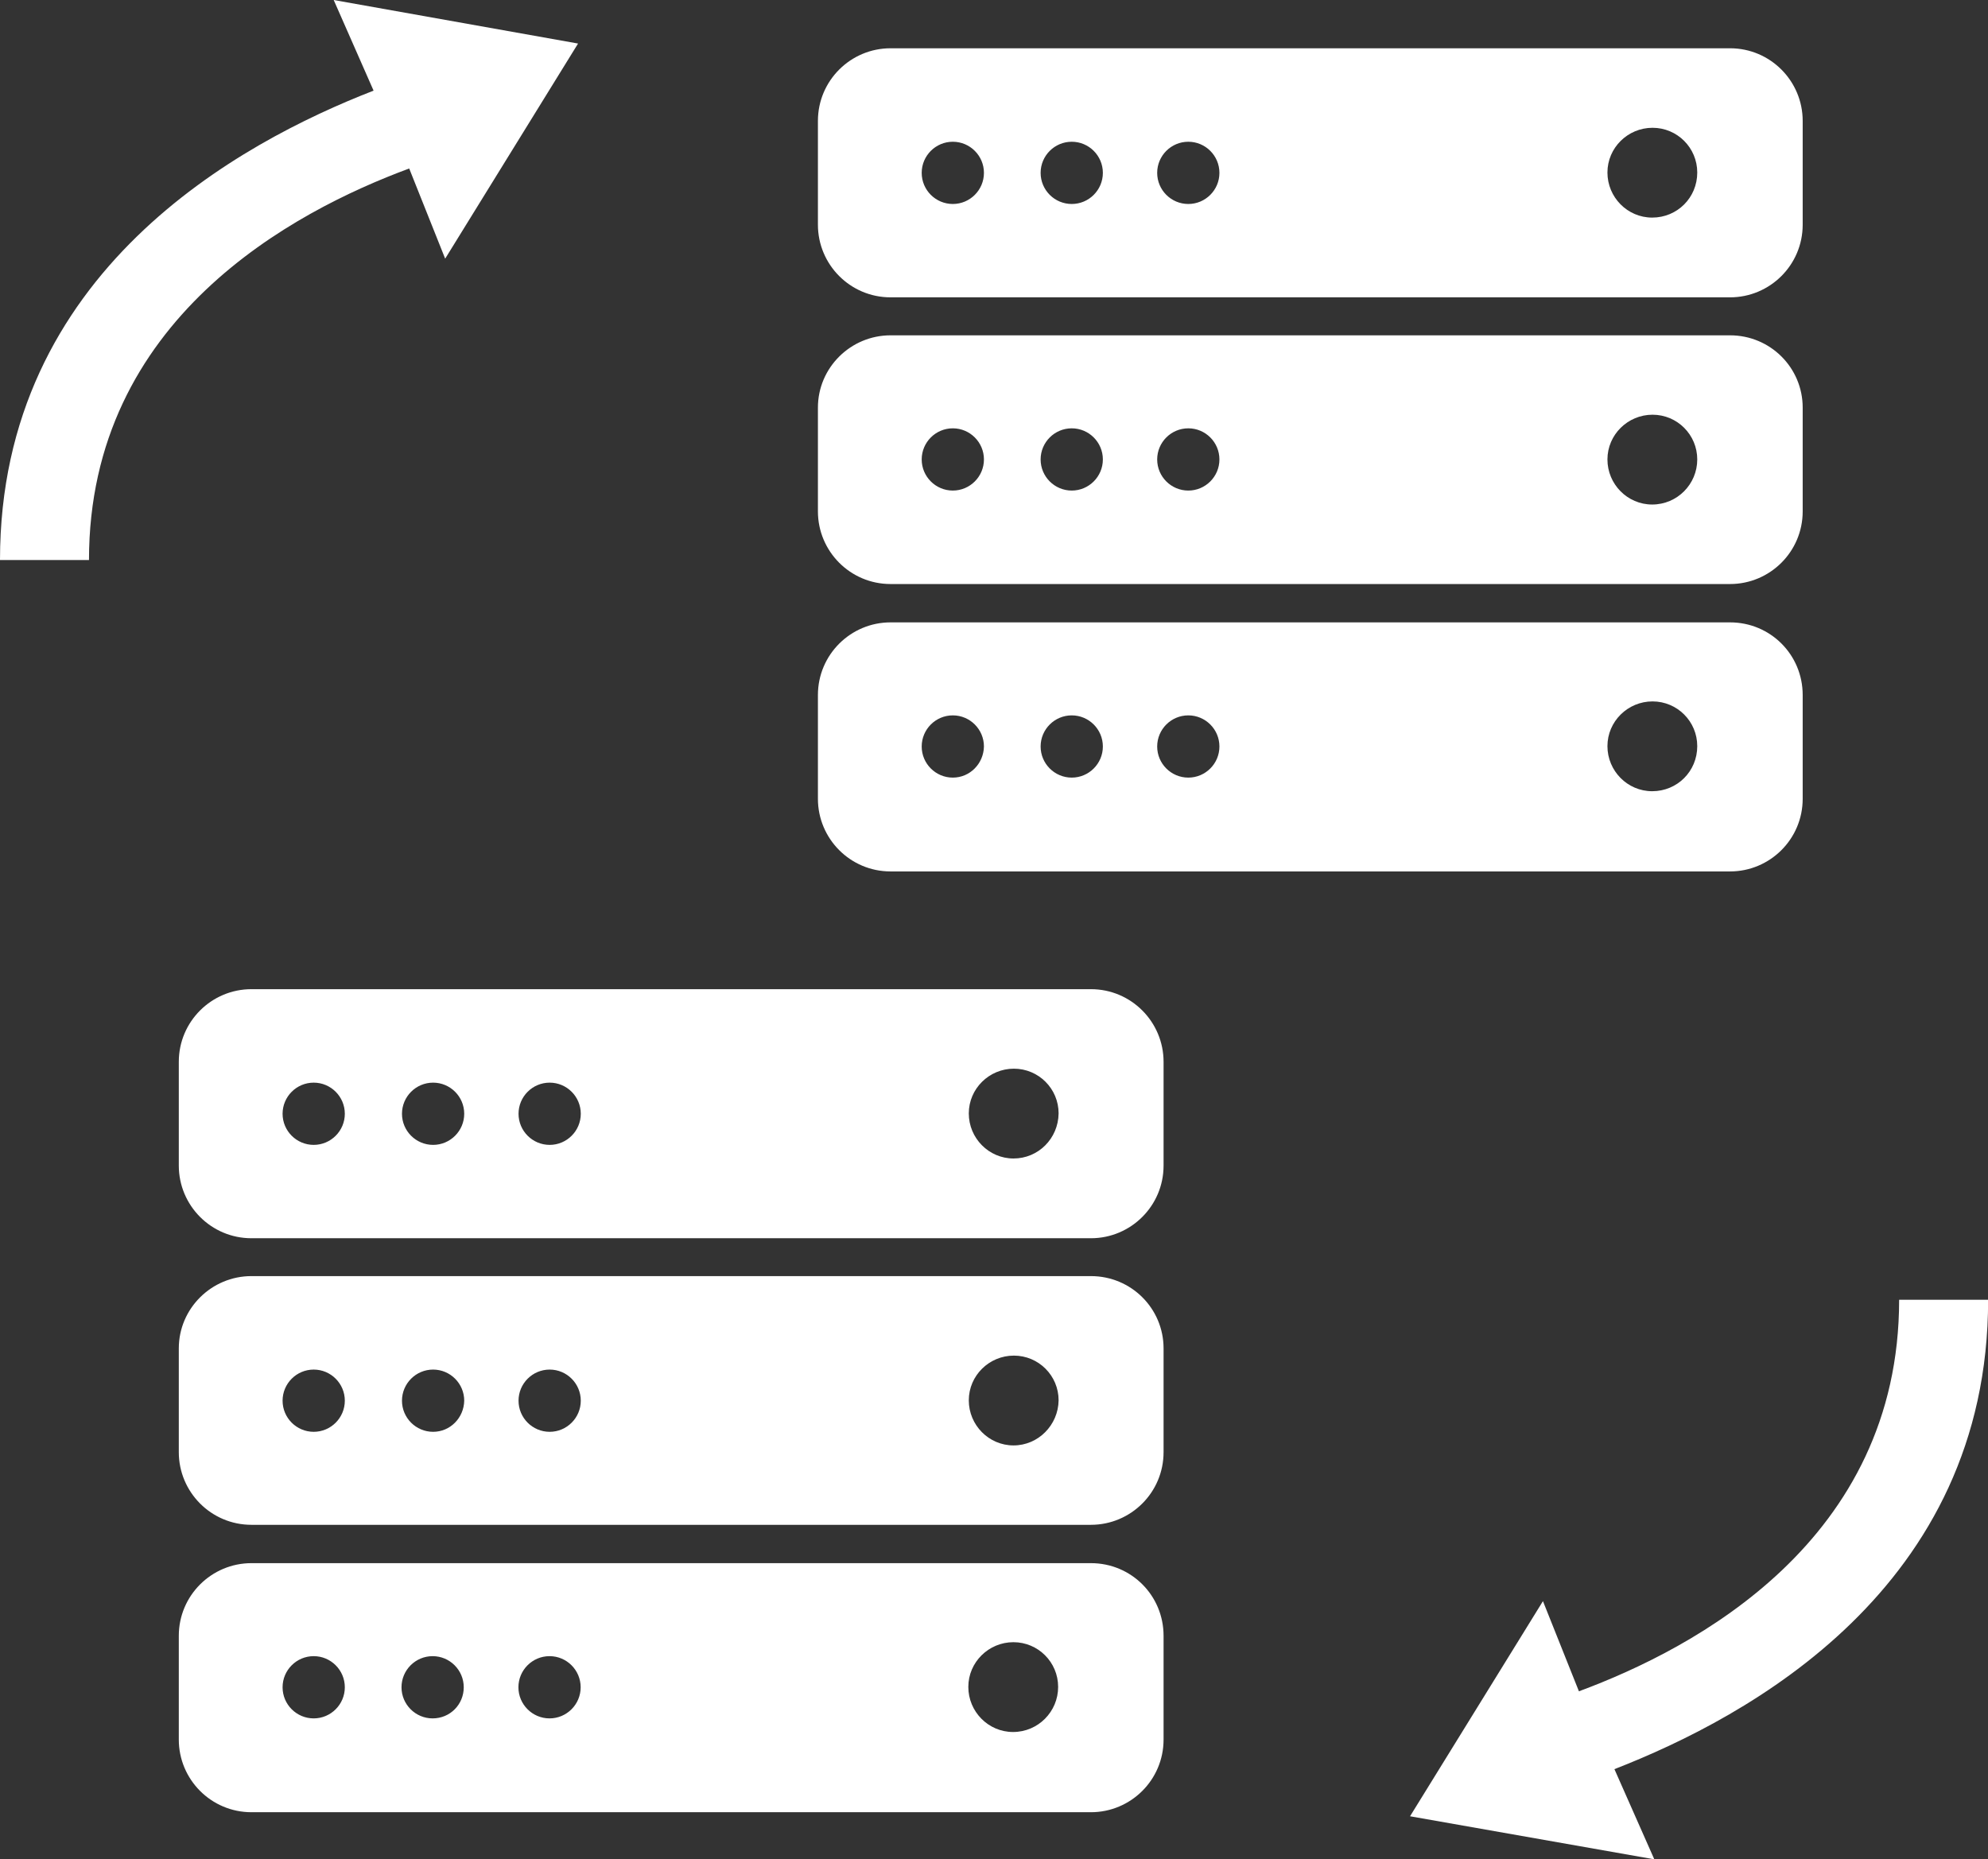
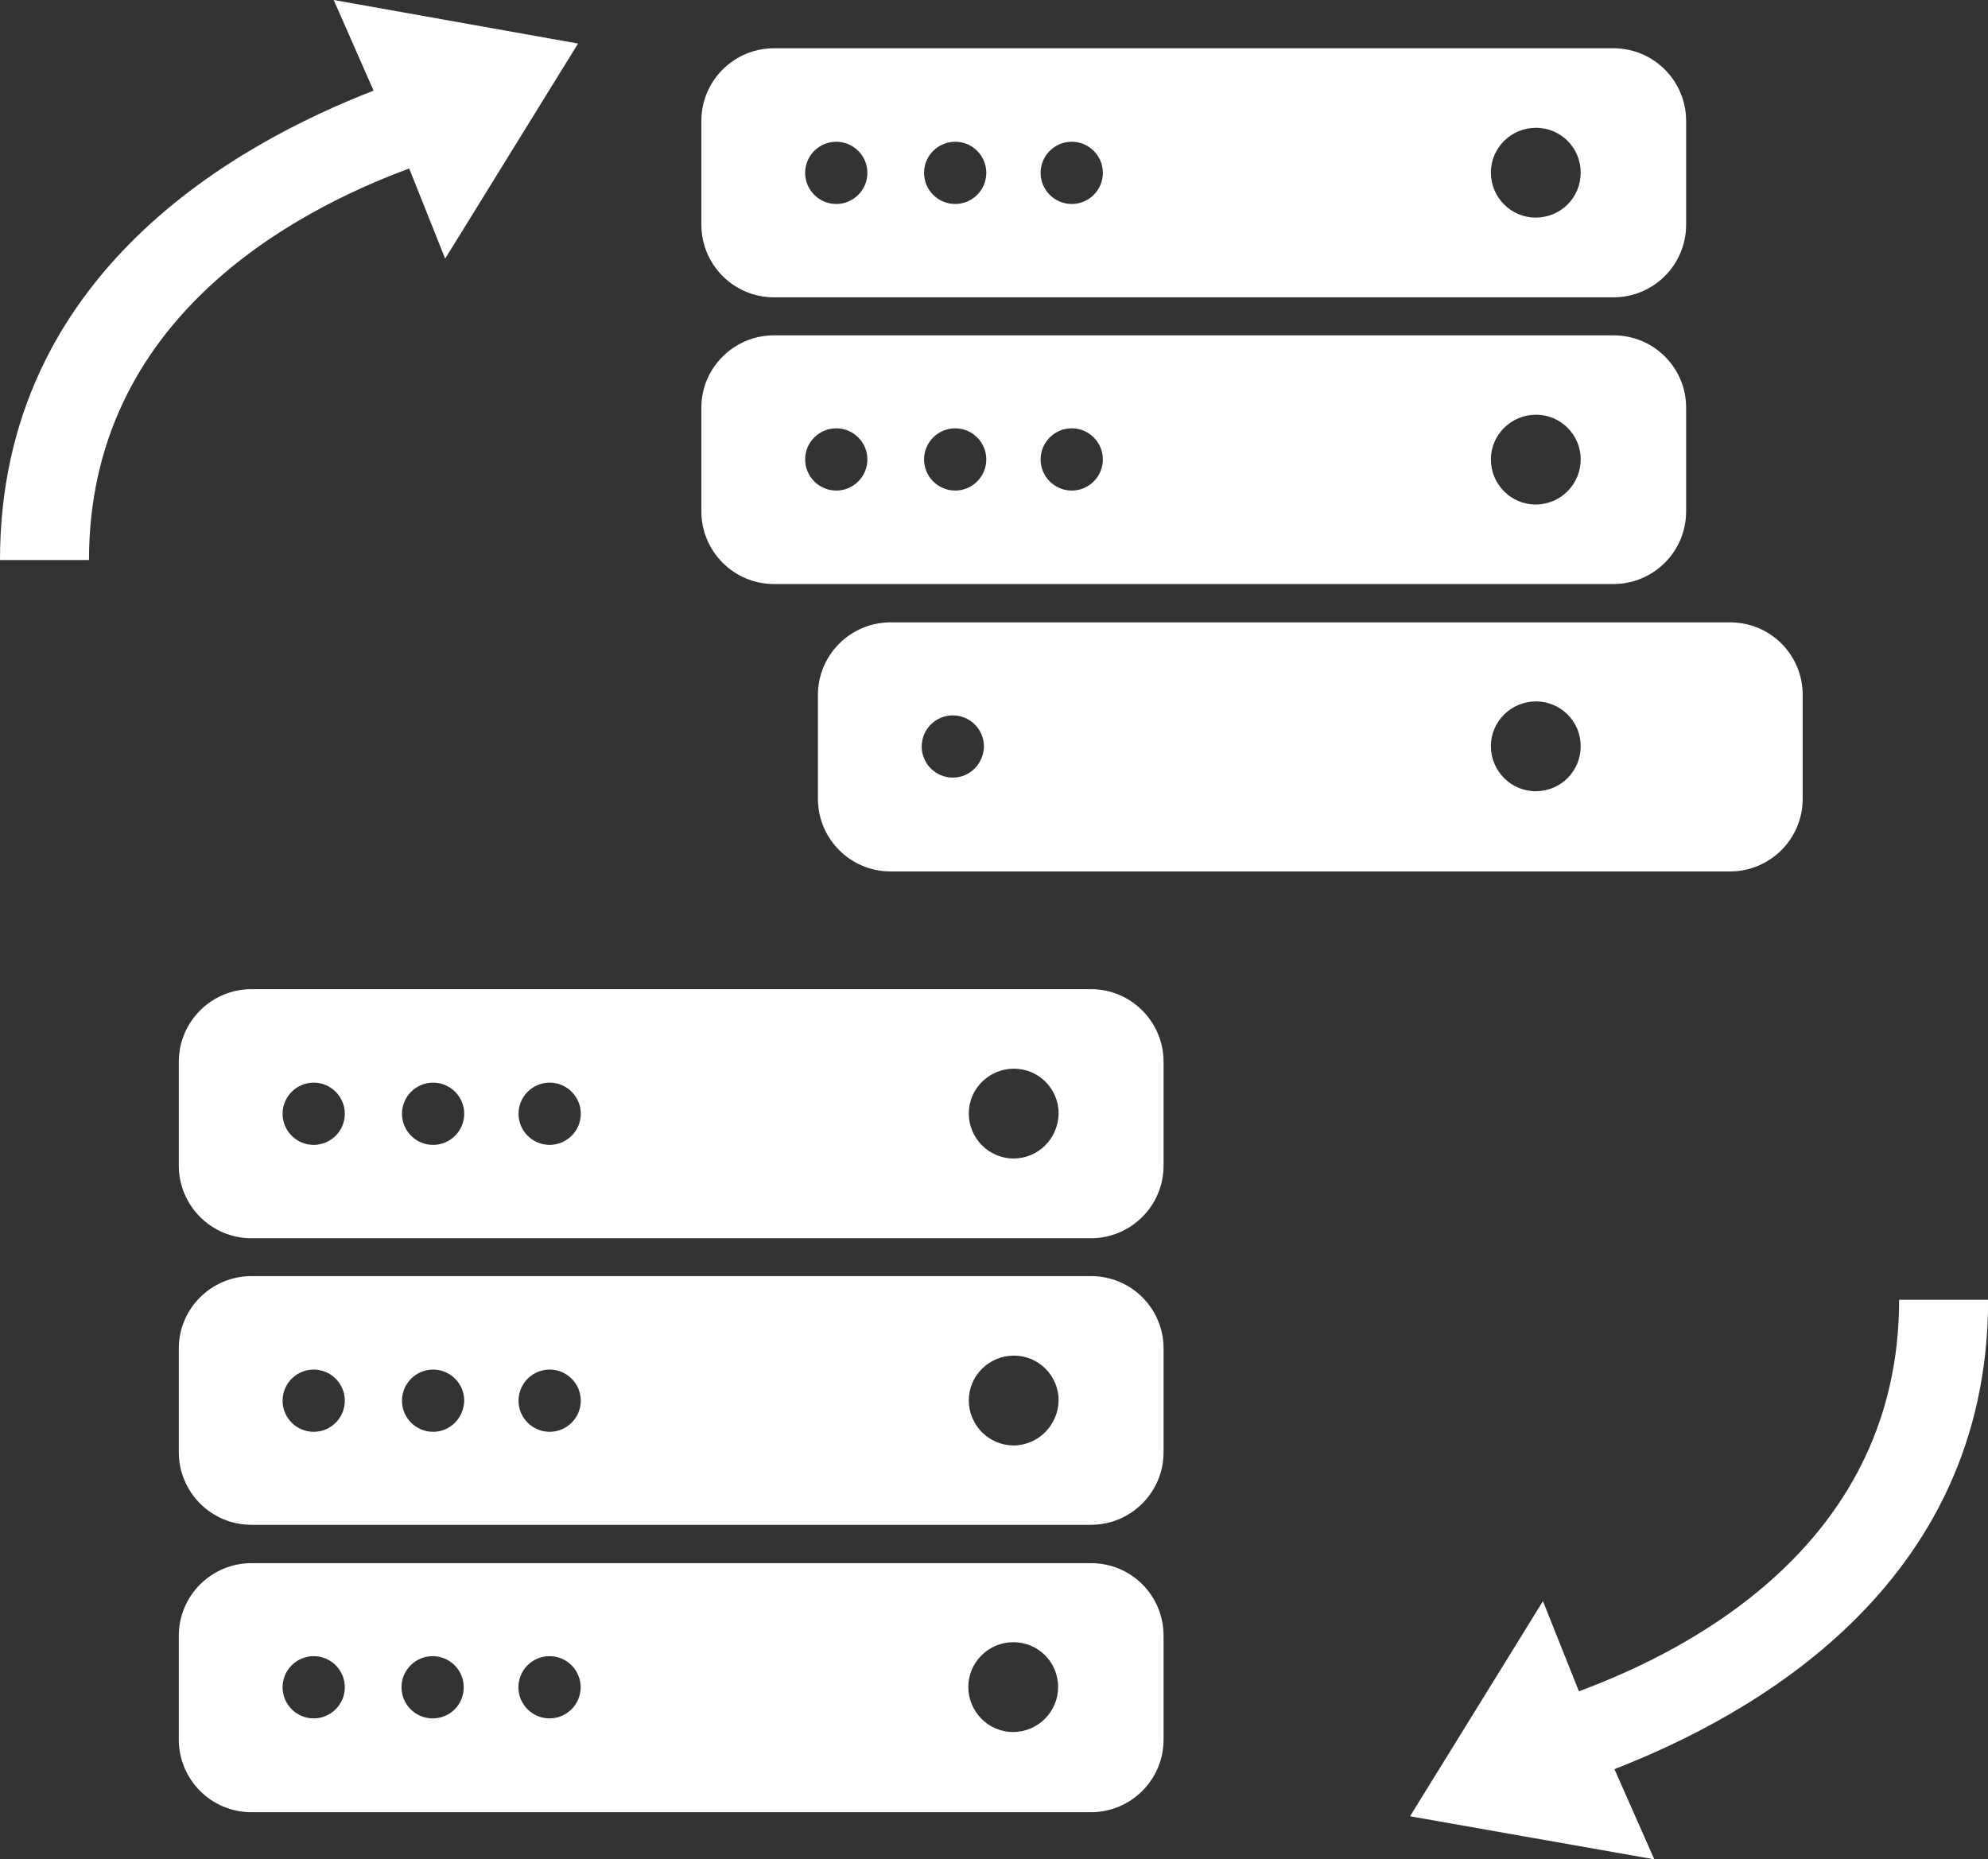
<svg xmlns="http://www.w3.org/2000/svg" viewBox="0 0 168 157.14" width="168" height="157.14">
  <rect x="0" y="0" width="168" height="157.14" fill="#333333" stroke="none" />
-   <path d="m48.85,3.68L28.2,0l3.37,7.66C20.31,12.04,0,22.94,0,47.33h7.52c0-20.38,17.31-29.48,27.06-33.09l3.04,7.62L48.85,3.68Zm70.3,149.82l20.65,3.64-3.37-7.62c11.27-4.39,31.58-15.28,31.58-39.67h-7.52c0,20.38-17.31,29.48-27.06,33.09l-3.04-7.62-11.23,18.18Zm-26.95-21.39H21.25c-3.37,0-6.14,2.73-6.14,6.14h0v8.77c0,3.37,2.73,6.14,6.14,6.14h70.94c3.37,0,6.14-2.73,6.14-6.14v-8.77c0-3.41-2.73-6.14-6.14-6.14m-65.68,13.12c-1.45,0-2.63-1.18-2.63-2.63s1.18-2.63,2.63-2.63,2.63,1.18,2.63,2.63h0c0,1.45-1.18,2.63-2.63,2.63m10.05,0c-1.45,0-2.63-1.18-2.63-2.63s1.18-2.63,2.63-2.63,2.63,1.18,2.63,2.63h0c0,1.45-1.15,2.63-2.63,2.63m9.88,0c-1.45,0-2.63-1.18-2.63-2.63s1.18-2.63,2.63-2.63,2.63,1.18,2.63,2.63h0c0,1.45-1.18,2.63-2.63,2.63m39.17,1.15c-2.09,0-3.78-1.72-3.78-3.81s1.72-3.78,3.81-3.78,3.78,1.69,3.78,3.78-1.69,3.81-3.81,3.81t0,0m6.58-38.53H21.25c-3.37,0-6.14,2.73-6.14,6.11v8.77c0,3.37,2.73,6.14,6.14,6.14h70.94c3.37,0,6.14-2.73,6.14-6.14h0v-8.77c0-3.37-2.73-6.11-6.14-6.11h0m-65.68,13.16c-1.45,0-2.63-1.18-2.63-2.63s1.18-2.63,2.63-2.63,2.63,1.18,2.63,2.63-1.18,2.63-2.63,2.63h0m10.09,0c-1.45,0-2.63-1.18-2.63-2.63s1.18-2.63,2.63-2.63,2.63,1.18,2.63,2.63c-.03,1.45-1.18,2.63-2.63,2.63h0m9.85,0c-1.45,0-2.63-1.18-2.63-2.63s1.18-2.63,2.63-2.63,2.63,1.18,2.63,2.63-1.18,2.63-2.63,2.63h0m39.2,1.15c-2.09,0-3.78-1.72-3.78-3.81s1.72-3.78,3.81-3.78,3.78,1.69,3.78,3.78c-.03,2.09-1.72,3.81-3.81,3.81h0m6.54-38.56H21.25c-3.37,0-6.14,2.73-6.14,6.14v8.77c0,3.37,2.73,6.14,6.14,6.14h70.94c3.37,0,6.14-2.73,6.14-6.14v-8.77c0-3.37-2.73-6.14-6.14-6.14m-65.68,13.16c-1.45,0-2.63-1.18-2.63-2.63s1.18-2.63,2.63-2.63,2.63,1.18,2.63,2.63-1.18,2.63-2.63,2.63h0m10.09,0c-1.45,0-2.63-1.18-2.63-2.63s1.18-2.63,2.63-2.63,2.63,1.18,2.63,2.63-1.18,2.63-2.63,2.63h0m9.85,0c-1.45,0-2.63-1.18-2.63-2.63s1.18-2.63,2.63-2.63,2.63,1.18,2.63,2.63h0c0,1.45-1.18,2.63-2.63,2.63h0m39.2,1.15c-2.09,0-3.78-1.72-3.78-3.81s1.72-3.78,3.81-3.78,3.78,1.69,3.78,3.78c-.03,2.13-1.72,3.81-3.81,3.81h0m60.55-45.31h-70.94c-3.37,0-6.14,2.73-6.14,6.14h0v8.77c0,3.37,2.73,6.14,6.14,6.14h70.94c3.37,0,6.14-2.73,6.14-6.14v-8.77c0-3.41-2.73-6.14-6.14-6.14m-65.68,13.12c-1.45,0-2.63-1.18-2.63-2.63s1.18-2.63,2.63-2.63,2.63,1.18,2.63,2.63h0c-.03,1.45-1.18,2.63-2.63,2.63m10.05,0c-1.45,0-2.63-1.18-2.63-2.63s1.18-2.63,2.63-2.63,2.63,1.18,2.63,2.63h0c0,1.45-1.18,2.63-2.63,2.63m9.85,0c-1.45,0-2.63-1.18-2.63-2.63s1.18-2.63,2.63-2.63,2.63,1.18,2.63,2.63h0c0,1.45-1.18,2.63-2.63,2.63m39.2,1.15c-2.09,0-3.78-1.72-3.78-3.81s1.72-3.78,3.81-3.78,3.78,1.69,3.78,3.78c0,2.13-1.69,3.81-3.81,3.81h0m6.58-38.53h-70.94c-3.37,0-6.14,2.73-6.14,6.11v8.77c0,3.37,2.73,6.14,6.14,6.14h70.94c3.37,0,6.14-2.73,6.14-6.14h0v-8.77c0-3.37-2.73-6.11-6.14-6.11h0m-65.68,13.12c-1.45,0-2.63-1.18-2.63-2.63s1.18-2.63,2.63-2.63,2.63,1.18,2.63,2.63-1.18,2.63-2.63,2.63h0m10.05,0c-1.45,0-2.63-1.18-2.63-2.63s1.18-2.63,2.63-2.63,2.63,1.18,2.63,2.63-1.18,2.63-2.63,2.63h0m9.85,0c-1.45,0-2.63-1.18-2.63-2.63s1.18-2.63,2.63-2.63,2.63,1.18,2.63,2.63-1.18,2.63-2.63,2.63h0m39.2,1.18c-2.09,0-3.78-1.72-3.78-3.81s1.72-3.78,3.81-3.78,3.78,1.69,3.78,3.78c0,2.09-1.69,3.81-3.81,3.81.03,0,0,0,0,0m6.58-38.56h-70.94c-3.37,0-6.14,2.73-6.14,6.14v8.77c0,3.37,2.73,6.14,6.14,6.14h70.94c3.37,0,6.14-2.73,6.14-6.14v-8.77c0-3.37-2.73-6.14-6.14-6.14m-65.68,13.16c-1.45,0-2.63-1.18-2.63-2.63s1.18-2.63,2.63-2.63,2.63,1.18,2.63,2.63-1.18,2.63-2.63,2.63h0m10.05,0c-1.45,0-2.63-1.18-2.63-2.63s1.18-2.63,2.63-2.63,2.63,1.18,2.63,2.63-1.18,2.63-2.63,2.63h0m9.85,0c-1.45,0-2.63-1.18-2.63-2.63s1.18-2.63,2.63-2.63,2.63,1.18,2.63,2.63h0c0,1.45-1.18,2.63-2.63,2.63h0m39.2,1.15c-2.09,0-3.78-1.72-3.78-3.81s1.72-3.78,3.81-3.78,3.78,1.69,3.78,3.78c0,2.13-1.69,3.81-3.81,3.81.03,0,0,0,0,0" fill="#fff" />
+   <path d="m48.85,3.68L28.2,0l3.37,7.66C20.31,12.04,0,22.94,0,47.33h7.52c0-20.38,17.31-29.48,27.06-33.09l3.04,7.62L48.85,3.68Zm70.3,149.82l20.65,3.64-3.37-7.62c11.27-4.39,31.58-15.28,31.58-39.67h-7.52c0,20.38-17.31,29.48-27.06,33.09l-3.04-7.62-11.23,18.18Zm-26.95-21.39H21.25c-3.37,0-6.14,2.73-6.14,6.14h0v8.77c0,3.37,2.73,6.14,6.14,6.14h70.94c3.37,0,6.14-2.73,6.14-6.14v-8.77c0-3.41-2.73-6.14-6.14-6.14m-65.68,13.12c-1.45,0-2.63-1.18-2.63-2.63s1.18-2.63,2.63-2.63,2.63,1.18,2.63,2.63h0c0,1.45-1.18,2.63-2.63,2.63m10.05,0c-1.45,0-2.63-1.18-2.63-2.63s1.18-2.63,2.63-2.63,2.63,1.18,2.63,2.63h0c0,1.45-1.15,2.63-2.63,2.63m9.88,0c-1.45,0-2.63-1.18-2.63-2.63s1.18-2.63,2.63-2.63,2.63,1.18,2.63,2.63h0c0,1.45-1.18,2.63-2.63,2.63m39.17,1.15c-2.09,0-3.78-1.72-3.78-3.81s1.72-3.78,3.81-3.78,3.78,1.69,3.78,3.78-1.69,3.81-3.81,3.81t0,0m6.58-38.53H21.25c-3.37,0-6.14,2.73-6.14,6.11v8.77c0,3.37,2.73,6.14,6.14,6.14h70.94c3.37,0,6.14-2.73,6.14-6.14h0v-8.77c0-3.37-2.73-6.11-6.14-6.11h0m-65.68,13.16c-1.45,0-2.63-1.18-2.63-2.63s1.18-2.63,2.63-2.63,2.63,1.18,2.63,2.63-1.18,2.63-2.63,2.63h0m10.09,0c-1.45,0-2.63-1.18-2.63-2.63s1.18-2.63,2.63-2.63,2.63,1.18,2.63,2.63c-.03,1.45-1.18,2.63-2.63,2.63h0m9.85,0c-1.45,0-2.63-1.18-2.63-2.63s1.18-2.63,2.63-2.63,2.63,1.18,2.63,2.63-1.18,2.63-2.63,2.63h0m39.2,1.15c-2.09,0-3.78-1.72-3.78-3.81s1.72-3.78,3.81-3.78,3.78,1.69,3.78,3.78c-.03,2.09-1.72,3.81-3.81,3.81h0m6.54-38.56H21.25c-3.37,0-6.14,2.73-6.14,6.14v8.77c0,3.37,2.73,6.14,6.14,6.14h70.94c3.37,0,6.14-2.73,6.14-6.14v-8.77c0-3.37-2.73-6.14-6.14-6.14m-65.68,13.16c-1.45,0-2.63-1.18-2.63-2.63s1.18-2.63,2.63-2.63,2.63,1.18,2.63,2.63-1.18,2.63-2.63,2.63h0m10.09,0c-1.45,0-2.63-1.18-2.63-2.63s1.18-2.63,2.63-2.63,2.63,1.18,2.63,2.63-1.18,2.63-2.63,2.63h0m9.85,0c-1.45,0-2.63-1.18-2.63-2.63s1.18-2.63,2.63-2.63,2.63,1.18,2.63,2.63h0c0,1.45-1.18,2.63-2.63,2.63h0m39.2,1.15c-2.09,0-3.78-1.72-3.78-3.81s1.72-3.78,3.81-3.78,3.78,1.69,3.78,3.78c-.03,2.13-1.72,3.81-3.81,3.81h0m60.55-45.31h-70.94c-3.37,0-6.14,2.73-6.14,6.14h0v8.77c0,3.37,2.73,6.14,6.14,6.14h70.94c3.37,0,6.14-2.73,6.14-6.14v-8.77c0-3.41-2.73-6.14-6.14-6.14m-65.68,13.12c-1.45,0-2.63-1.18-2.63-2.63s1.18-2.63,2.63-2.63,2.63,1.18,2.63,2.63h0c-.03,1.45-1.18,2.63-2.63,2.63m10.05,0c-1.45,0-2.63-1.18-2.63-2.63s1.18-2.63,2.63-2.63,2.63,1.18,2.63,2.63h0c0,1.45-1.18,2.63-2.63,2.63c-1.45,0-2.63-1.18-2.63-2.63s1.18-2.63,2.63-2.63,2.63,1.18,2.63,2.63h0c0,1.45-1.18,2.63-2.63,2.63m39.2,1.15c-2.09,0-3.78-1.72-3.78-3.81s1.72-3.78,3.81-3.78,3.78,1.69,3.78,3.78c0,2.13-1.69,3.81-3.81,3.81h0m6.58-38.53h-70.94c-3.37,0-6.14,2.73-6.14,6.11v8.77c0,3.37,2.73,6.14,6.14,6.14h70.94c3.37,0,6.14-2.73,6.14-6.14h0v-8.77c0-3.37-2.73-6.11-6.14-6.11h0m-65.68,13.12c-1.45,0-2.63-1.18-2.63-2.63s1.18-2.63,2.63-2.63,2.63,1.18,2.63,2.63-1.18,2.63-2.63,2.63h0m10.05,0c-1.45,0-2.63-1.18-2.63-2.63s1.18-2.63,2.63-2.63,2.63,1.18,2.63,2.63-1.18,2.63-2.63,2.63h0m9.85,0c-1.45,0-2.63-1.18-2.63-2.63s1.18-2.63,2.63-2.63,2.63,1.18,2.63,2.63-1.18,2.63-2.63,2.63h0m39.2,1.18c-2.09,0-3.78-1.72-3.78-3.81s1.72-3.78,3.81-3.78,3.78,1.69,3.78,3.78c0,2.09-1.69,3.81-3.81,3.81.03,0,0,0,0,0m6.58-38.56h-70.94c-3.37,0-6.14,2.73-6.14,6.14v8.77c0,3.37,2.73,6.14,6.14,6.14h70.94c3.37,0,6.14-2.73,6.14-6.14v-8.77c0-3.37-2.73-6.14-6.14-6.14m-65.68,13.16c-1.45,0-2.63-1.18-2.63-2.63s1.18-2.63,2.63-2.63,2.63,1.18,2.63,2.63-1.18,2.63-2.63,2.63h0m10.05,0c-1.45,0-2.63-1.18-2.63-2.63s1.18-2.63,2.63-2.63,2.63,1.18,2.63,2.63-1.18,2.63-2.63,2.63h0m9.85,0c-1.45,0-2.63-1.18-2.63-2.63s1.18-2.63,2.63-2.63,2.63,1.18,2.63,2.63h0c0,1.45-1.18,2.63-2.63,2.63h0m39.2,1.15c-2.09,0-3.78-1.72-3.78-3.81s1.72-3.78,3.81-3.78,3.78,1.69,3.78,3.78c0,2.13-1.69,3.81-3.81,3.81.03,0,0,0,0,0" fill="#fff" />
</svg>